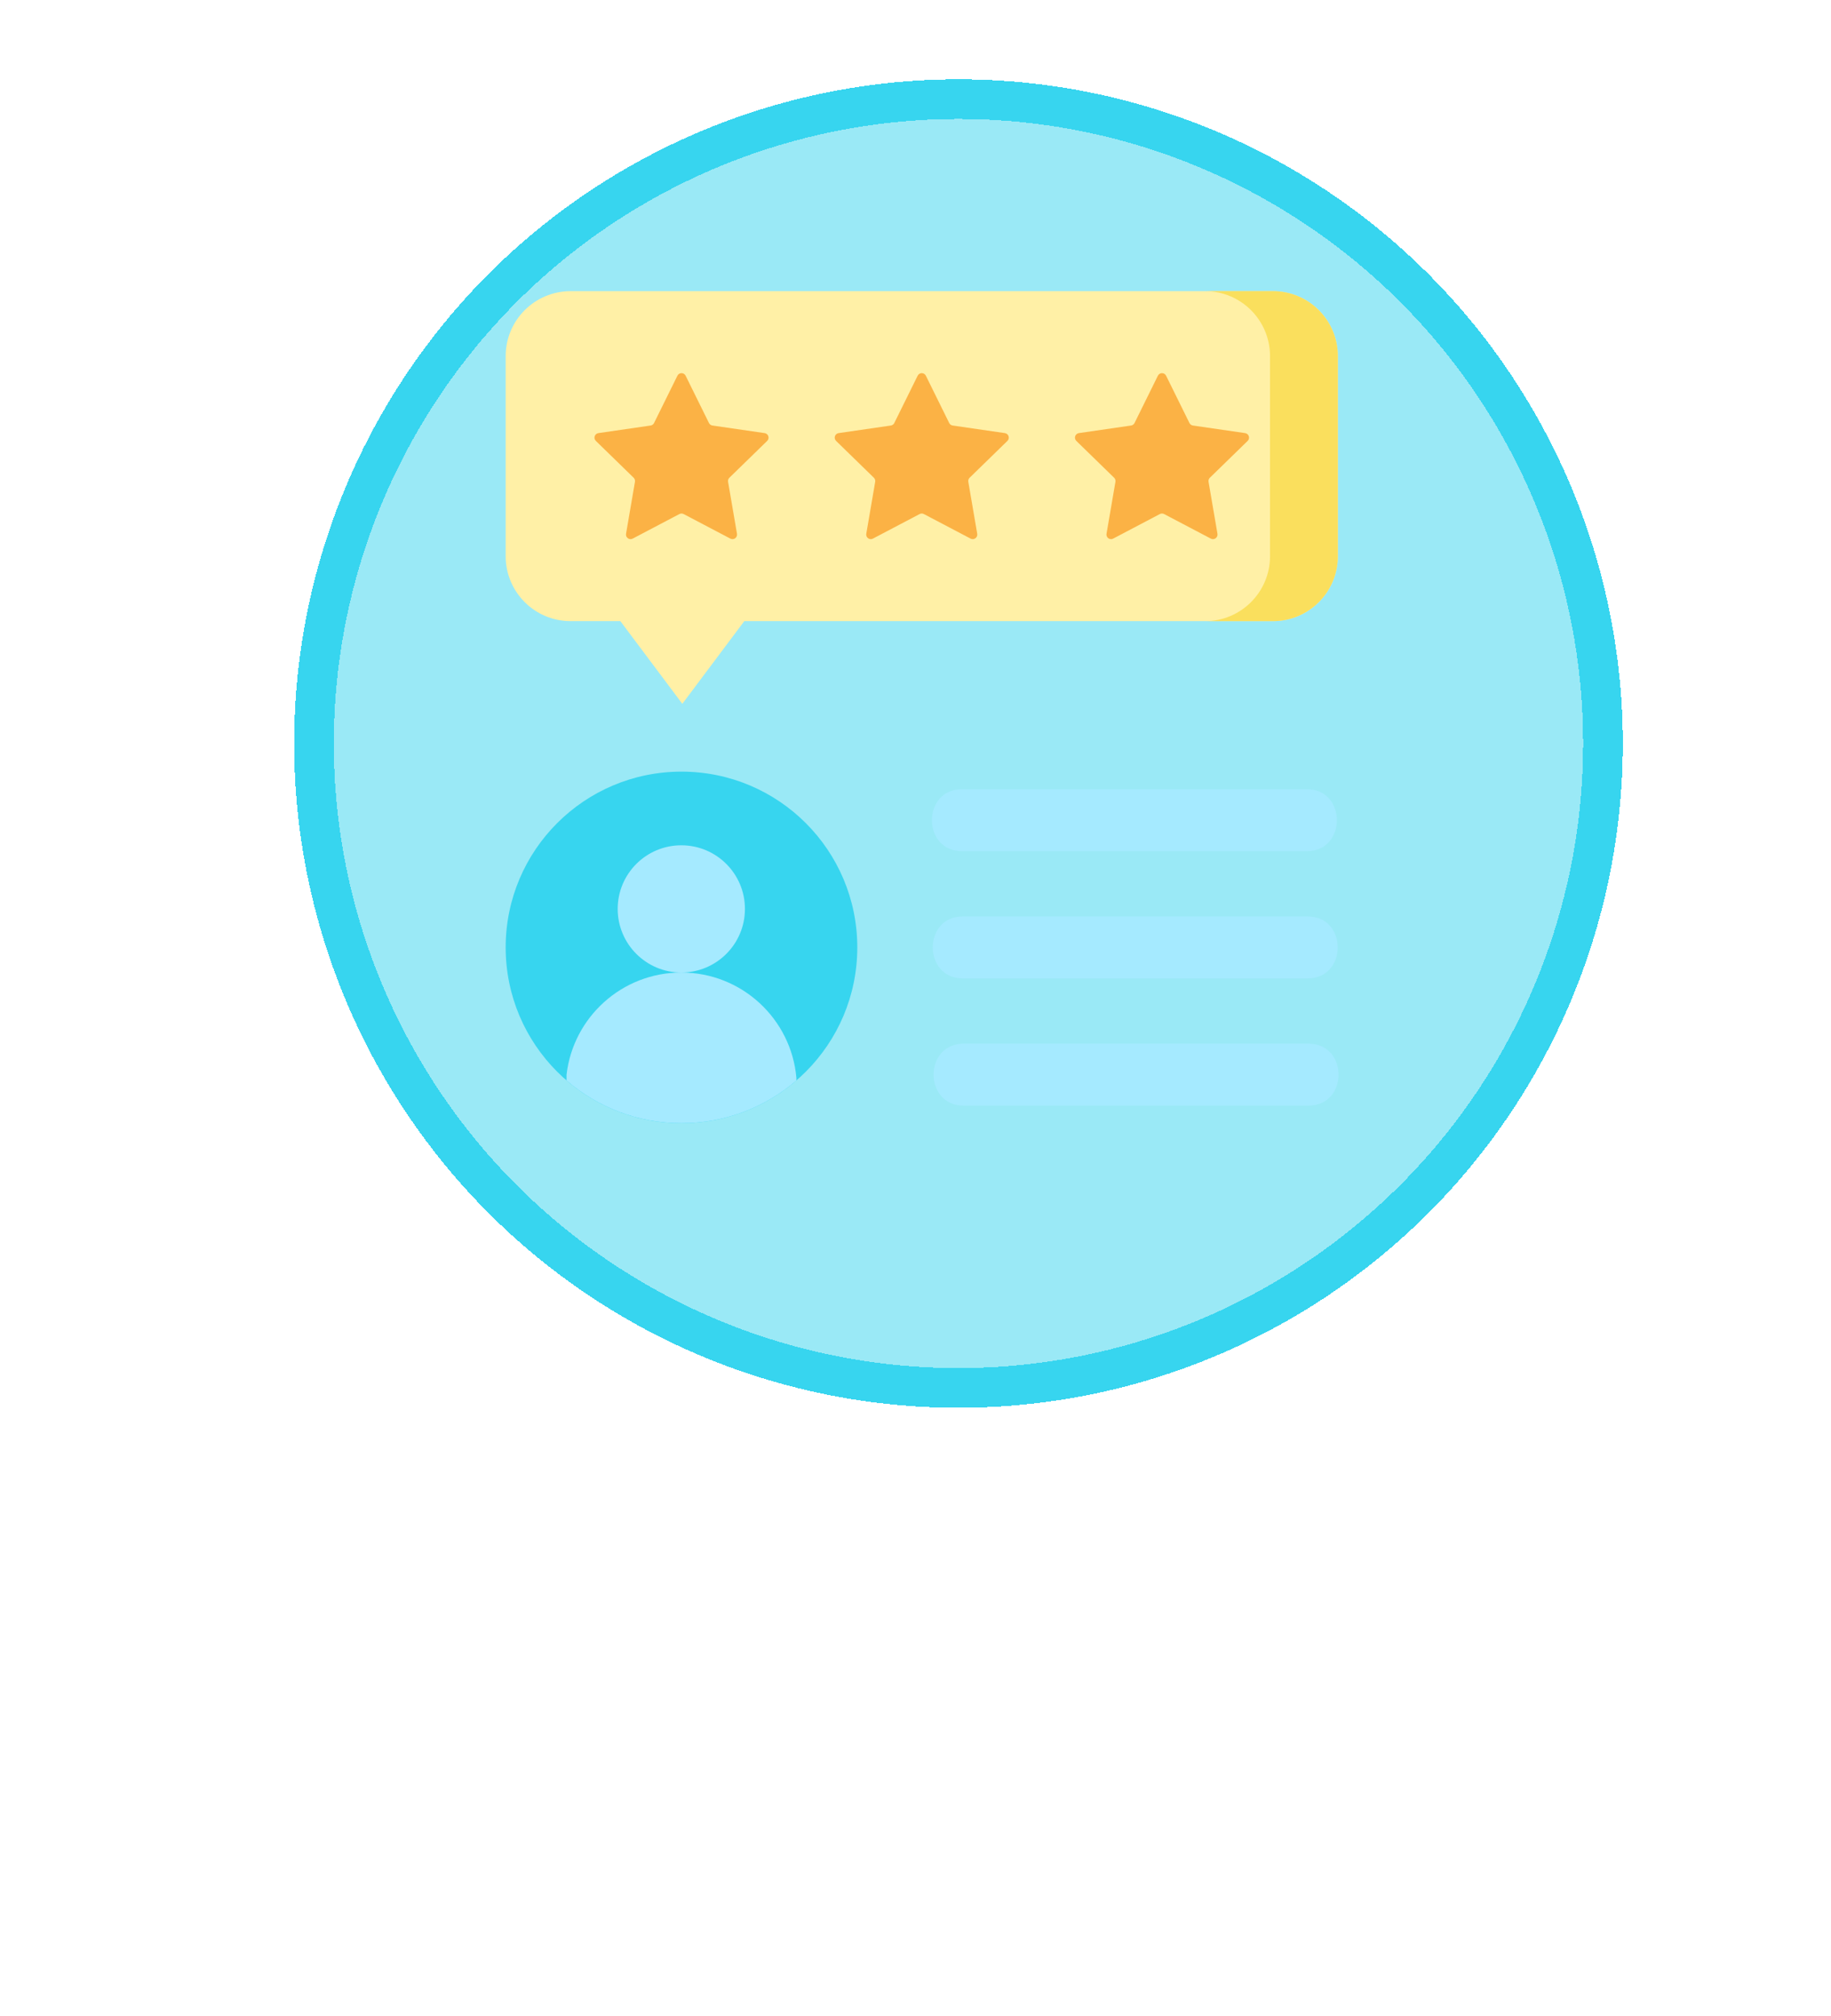
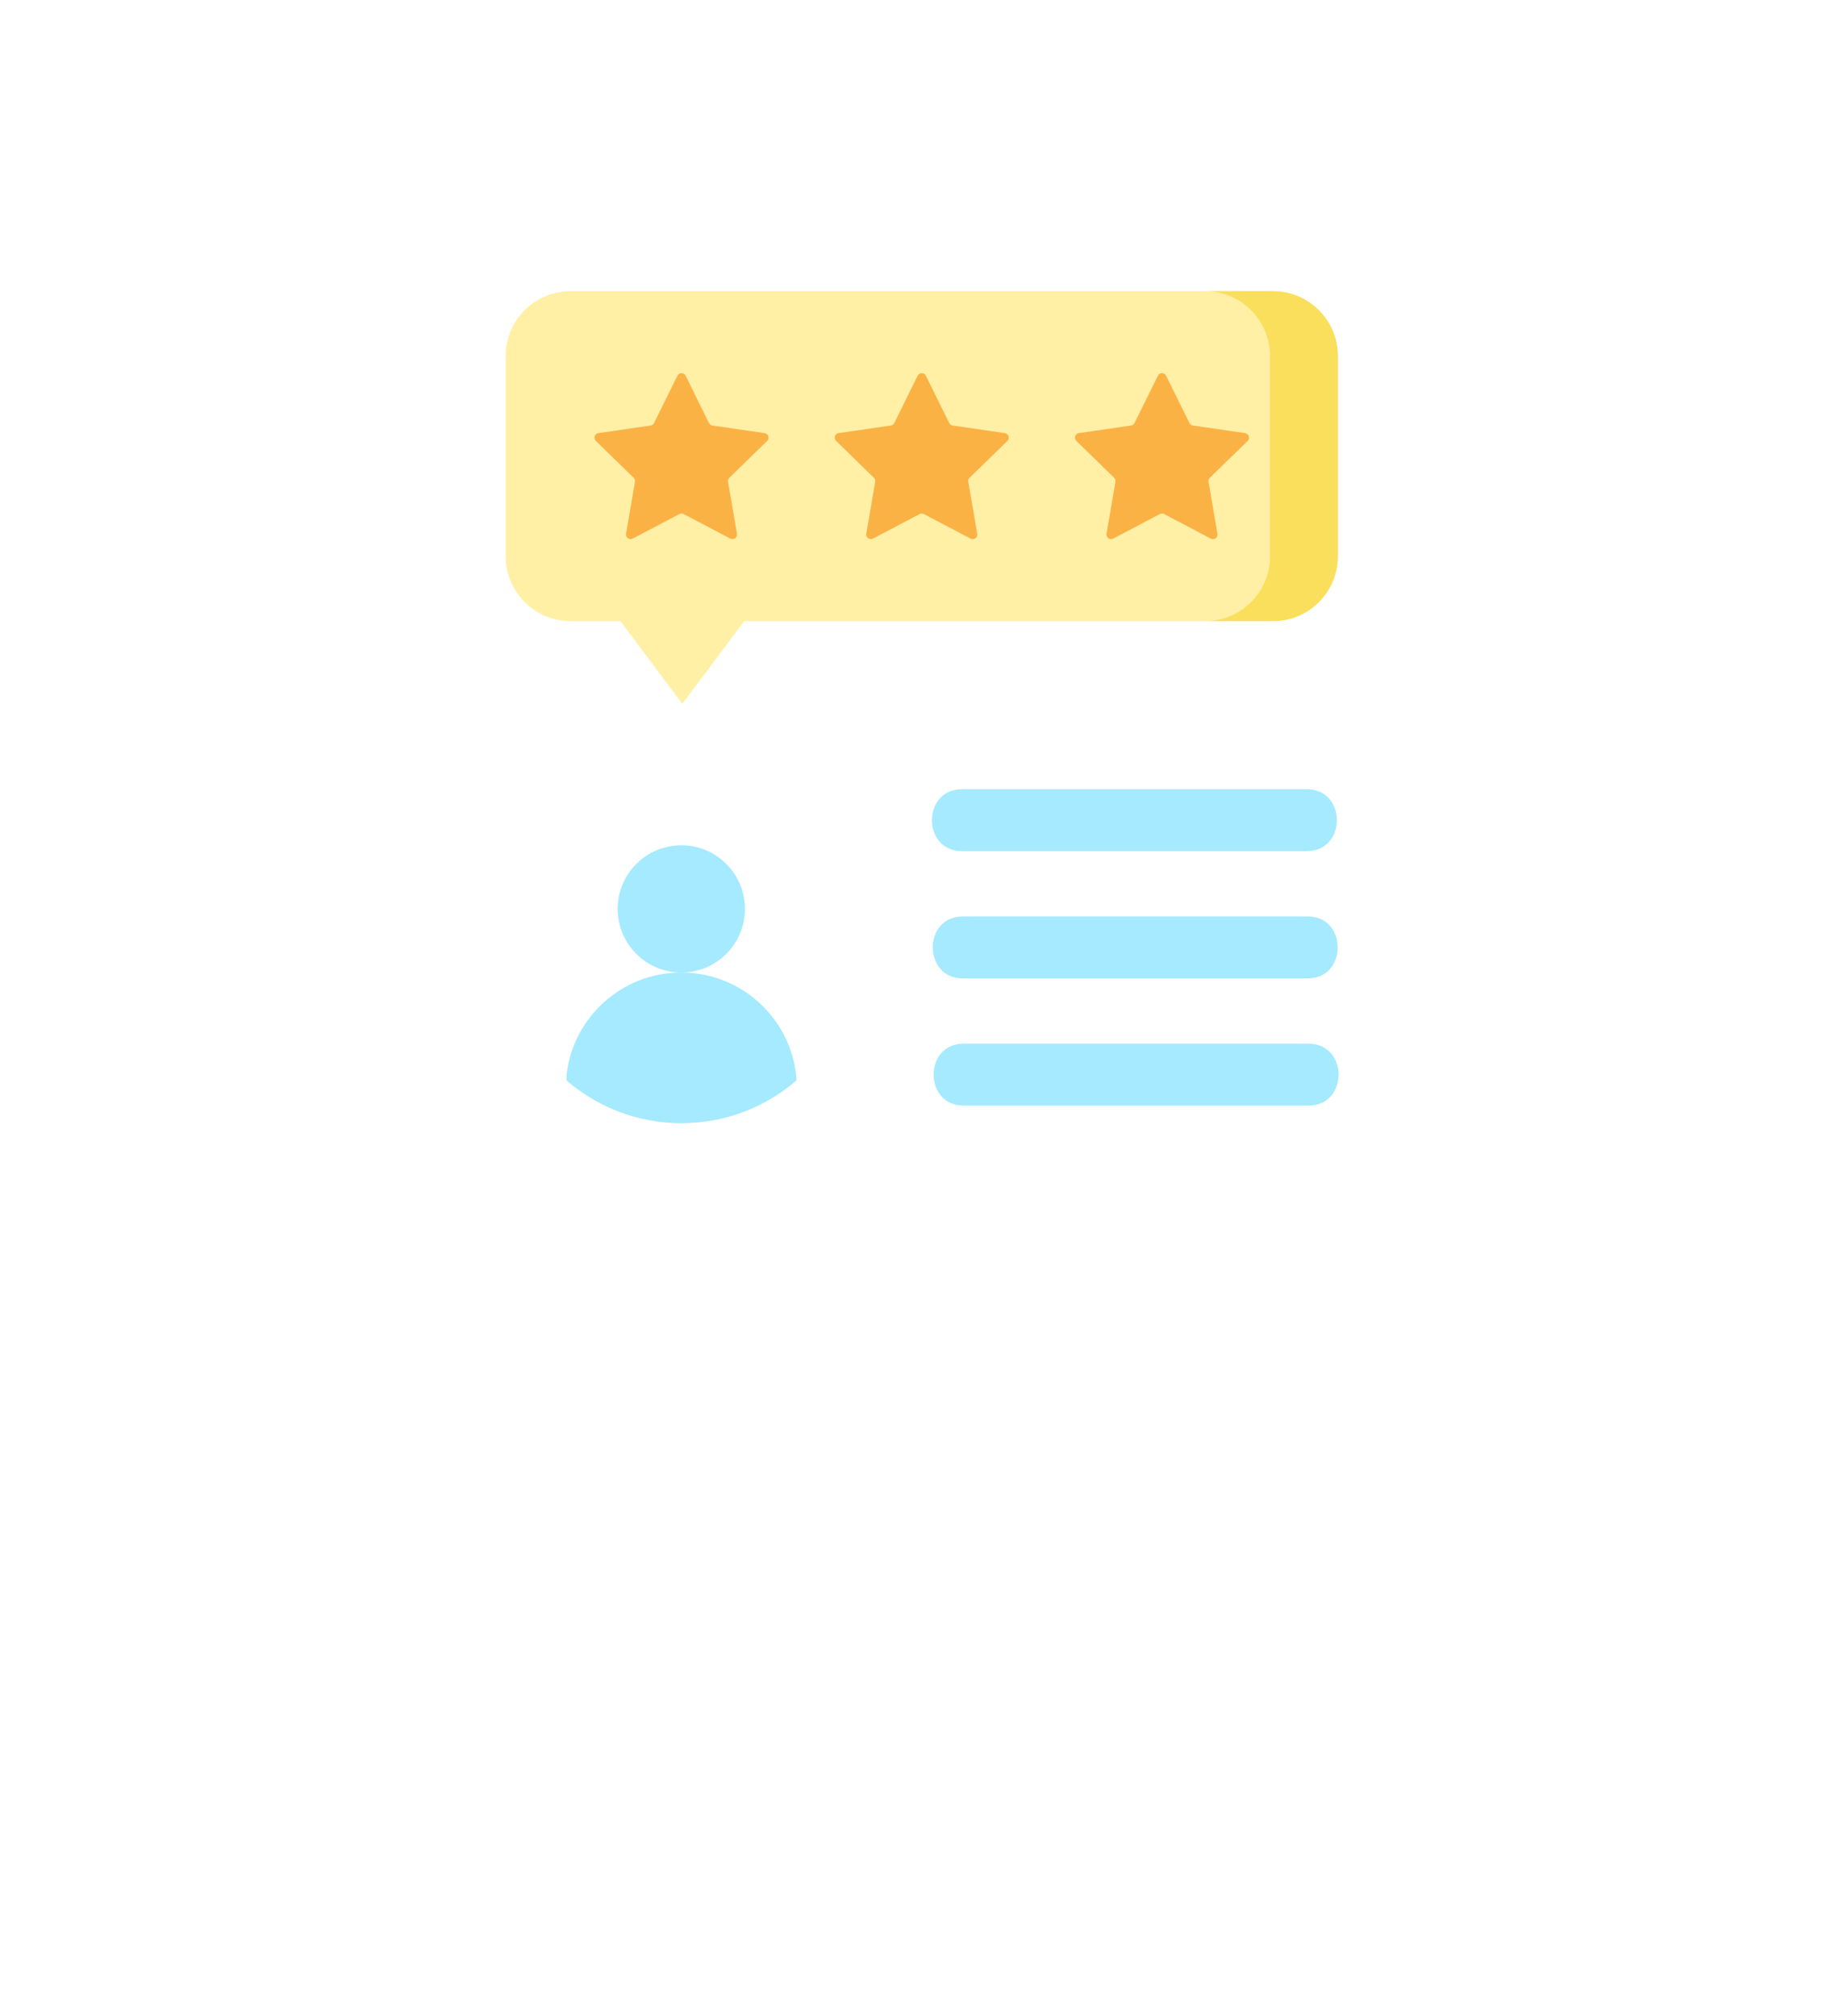
<svg xmlns="http://www.w3.org/2000/svg" width="277" height="305" viewBox="0 0 277 305" fill="none">
  <g filter="url(#filter0_d_8994_8634)">
-     <circle cx="139" cy="106.5" r="100.5" fill="#37D5EF" fill-opacity="0.5" shape-rendering="crispEdges" />
-     <circle cx="139" cy="106.5" r="97.5" stroke="#37D5EF" stroke-width="6" shape-rendering="crispEdges" />
-   </g>
+     </g>
  <g clip-path="url(#clip0_8994_8634)">
    <path d="M192.568 44.054H86.324C80.898 44.054 76.5 48.452 76.5 53.878V84.159C76.5 89.585 80.898 93.983 86.324 93.983H93.851L103.224 106.493L112.596 93.983H192.568C197.994 93.983 202.393 89.585 202.393 84.159V53.878C202.393 48.452 197.994 44.054 192.568 44.054Z" fill="#FFF0A6" />
    <path d="M192.568 44.054H182.31C187.735 44.054 192.134 48.452 192.134 53.878V84.159C192.134 89.585 187.735 93.983 182.31 93.983H192.568C197.994 93.983 202.393 89.585 202.393 84.159V53.878C202.393 48.452 197.994 44.054 192.568 44.054Z" fill="#FADF5D" />
    <path d="M103.723 56.847L107.256 64.005C107.357 64.209 107.551 64.351 107.777 64.384L115.677 65.532C116.244 65.615 116.471 66.312 116.06 66.713L110.344 72.284C110.181 72.444 110.106 72.673 110.145 72.897L111.494 80.765C111.591 81.331 110.998 81.762 110.49 81.495L103.424 77.78C103.222 77.674 102.982 77.674 102.78 77.78L95.714 81.495C95.206 81.762 94.613 81.331 94.71 80.765L96.059 72.897C96.098 72.673 96.023 72.444 95.86 72.284L90.144 66.712C89.733 66.312 89.96 65.614 90.528 65.532L98.427 64.384C98.653 64.351 98.848 64.209 98.948 64.005L102.481 56.847C102.736 56.332 103.469 56.332 103.723 56.847Z" fill="#FBB245" />
    <path d="M140.067 56.847L143.6 64.005C143.701 64.21 143.895 64.351 144.121 64.384L152.021 65.532C152.588 65.615 152.815 66.312 152.404 66.713L146.688 72.285C146.525 72.444 146.45 72.673 146.489 72.897L147.838 80.765C147.935 81.331 147.342 81.762 146.834 81.495L139.768 77.78C139.566 77.674 139.326 77.674 139.124 77.78L132.058 81.495C131.55 81.762 130.957 81.331 131.054 80.765L132.403 72.897C132.442 72.673 132.367 72.444 132.204 72.285L126.488 66.713C126.077 66.312 126.304 65.615 126.871 65.532L134.771 64.384C134.997 64.351 135.191 64.21 135.292 64.005L138.825 56.847C139.08 56.332 139.813 56.332 140.067 56.847Z" fill="#FBB245" />
    <path d="M176.411 56.847L179.944 64.005C180.045 64.21 180.24 64.351 180.465 64.384L188.365 65.532C188.932 65.615 189.159 66.312 188.748 66.713L183.032 72.285C182.869 72.444 182.794 72.673 182.833 72.897L184.182 80.765C184.279 81.331 183.686 81.762 183.178 81.495L176.112 77.78C175.911 77.674 175.67 77.674 175.468 77.78L168.402 81.495C167.894 81.762 167.301 81.331 167.398 80.765L168.747 72.897C168.786 72.673 168.711 72.444 168.548 72.285L162.832 66.713C162.421 66.312 162.648 65.615 163.215 65.532L171.115 64.384C171.341 64.351 171.535 64.21 171.636 64.005L175.169 56.847C175.423 56.332 176.157 56.332 176.411 56.847Z" fill="#FBB245" />
-     <path d="M103.097 169.946C117.786 169.946 129.694 158.038 129.694 143.349C129.694 128.66 117.786 116.752 103.097 116.752C88.408 116.752 76.5 128.66 76.5 143.349C76.5 158.038 88.408 169.946 103.097 169.946Z" fill="#37D5EF" />
    <path d="M103.072 147.149C108.388 147.149 112.697 142.839 112.697 137.523C112.697 132.207 108.388 127.898 103.072 127.898C97.755 127.898 93.446 132.207 93.446 137.523C93.446 142.839 97.755 147.149 103.072 147.149Z" fill="#A5EAFF" />
    <path d="M103.071 147.149C94.104 147.149 86.714 153.902 85.71 162.601V163.476C90.372 167.508 96.45 169.946 103.097 169.946C109.742 169.946 115.817 167.51 120.478 163.482L120.484 163.107C119.714 154.166 112.213 147.149 103.071 147.149Z" fill="#A5EAFF" />
    <path d="M197.706 128.784H145.526C139.476 128.784 139.468 119.412 145.526 119.412H197.706C203.756 119.412 203.764 128.784 197.706 128.784Z" fill="#A5EAFF" />
    <path d="M197.833 148.035H145.652C139.602 148.035 139.595 138.663 145.652 138.663H197.833C203.883 138.663 203.891 148.035 197.833 148.035Z" fill="#A5EAFF" />
    <path d="M197.96 167.287H145.779C139.729 167.287 139.721 157.914 145.779 157.914H197.96C204.01 157.914 204.017 167.287 197.96 167.287Z" fill="#A5EAFF" />
  </g>
  <path d="M74.21 249.788V266H69.002L68.456 264.446C66.608 265.762 64.466 266.42 62.03 266.42C58.11 266.42 55.072 265.104 52.916 262.472C50.788 259.84 49.724 256.116 49.724 251.3C49.724 248.248 50.284 245.588 51.404 243.32C52.552 241.024 54.162 239.26 56.234 238.028C58.334 236.796 60.784 236.18 63.584 236.18C66.048 236.18 68.176 236.656 69.968 237.608C71.788 238.532 73.104 239.848 73.916 241.556L70.052 244.874C69.38 243.81 68.498 242.998 67.406 242.438C66.314 241.85 65.068 241.556 63.668 241.556C61.316 241.556 59.524 242.382 58.292 244.034C57.088 245.686 56.486 248.108 56.486 251.3C56.486 258.104 58.656 261.506 62.996 261.506C64.648 261.506 66.16 261.128 67.532 260.372V254.534H61.4V249.788H74.21ZM77.837 236.6H84.599V260.624H98.333V266H77.837V236.6ZM110.711 266.42C107.911 266.42 105.503 265.818 103.487 264.614C101.471 263.41 99.931 261.674 98.867 259.406C97.803 257.138 97.271 254.436 97.271 251.3C97.271 248.164 97.803 245.462 98.867 243.194C99.931 240.926 101.471 239.19 103.487 237.986C105.503 236.782 107.911 236.18 110.711 236.18C113.511 236.18 115.919 236.782 117.935 237.986C119.951 239.19 121.491 240.926 122.555 243.194C123.619 245.462 124.151 248.164 124.151 251.3C124.151 254.436 123.619 257.138 122.555 259.406C121.491 261.674 119.951 263.41 117.935 264.614C115.919 265.818 113.511 266.42 110.711 266.42ZM110.711 261.086C112.783 261.086 114.407 260.218 115.583 258.482C116.787 256.746 117.389 254.352 117.389 251.3C117.389 248.248 116.787 245.854 115.583 244.118C114.407 242.382 112.783 241.514 110.711 241.514C108.639 241.514 107.001 242.382 105.797 244.118C104.621 245.854 104.033 248.248 104.033 251.3C104.033 254.352 104.621 256.746 105.797 258.482C107.001 260.218 108.639 261.086 110.711 261.086ZM160.297 236.6L154.081 266H147.697L142.657 244.874L137.617 266H131.233L125.017 236.6H132.199L135.055 254.66L139.507 236.6H145.807L150.259 254.66L153.115 236.6H160.297ZM163.904 236.6H170.666V266H163.904V236.6ZM200.158 236.6V266H194.026L182.686 247.982V266H175.966V236.6H182.392L193.438 254.282V236.6H200.158ZM227.597 249.788V266H222.389L221.843 264.446C219.995 265.762 217.853 266.42 215.417 266.42C211.497 266.42 208.459 265.104 206.303 262.472C204.175 259.84 203.111 256.116 203.111 251.3C203.111 248.248 203.671 245.588 204.791 243.32C205.939 241.024 207.549 239.26 209.621 238.028C211.721 236.796 214.171 236.18 216.971 236.18C219.435 236.18 221.563 236.656 223.355 237.608C225.175 238.532 226.491 239.848 227.303 241.556L223.439 244.874C222.767 243.81 221.885 242.998 220.793 242.438C219.701 241.85 218.455 241.556 217.055 241.556C214.703 241.556 212.911 242.382 211.679 244.034C210.475 245.686 209.873 248.108 209.873 251.3C209.873 258.104 212.043 261.506 216.383 261.506C218.035 261.506 219.547 261.128 220.919 260.372V254.534H214.787V249.788H227.597Z" fill="white" />
  <path d="M62.199 297.2C60.959 297.2 59.879 296.913 58.959 296.34C58.052 295.753 57.352 294.92 56.858 293.84C56.379 292.76 56.139 291.48 56.139 290C56.139 288.52 56.379 287.24 56.858 286.16C57.352 285.08 58.052 284.253 58.959 283.68C59.879 283.093 60.959 282.8 62.199 282.8C63.438 282.8 64.512 283.093 65.418 283.68C66.325 284.253 67.019 285.08 67.499 286.16C67.992 287.24 68.239 288.52 68.239 290C68.239 291.48 67.992 292.76 67.499 293.84C67.019 294.92 66.325 295.753 65.418 296.34C64.512 296.913 63.438 297.2 62.199 297.2ZM62.199 295.46C63.385 295.46 64.325 294.973 65.019 294C65.712 293.013 66.058 291.68 66.058 290C66.058 288.307 65.712 286.973 65.019 286C64.325 285.027 63.385 284.54 62.199 284.54C61.012 284.54 60.065 285.033 59.358 286.02C58.665 286.993 58.319 288.32 58.319 290C58.319 291.107 58.472 292.073 58.779 292.9C59.099 293.727 59.552 294.36 60.139 294.8C60.725 295.24 61.412 295.46 62.199 295.46ZM82.136 283V297H80.037L73.597 286.54V297H71.416V283H73.636L79.957 293.32V283H82.136ZM86.186 283H88.366V295.22H95.086V297H86.186V283ZM98.68 283H100.86V297H98.68V283ZM116.015 283V297H113.915L107.475 286.54V297H105.295V283H107.515L113.835 293.32V283H116.015ZM120.085 283H128.785V284.78H122.265V288.76H128.085V290.54H122.265V295.22H128.785V297H120.085V283ZM138.042 283H142.542C144.089 283 145.242 283.32 146.002 283.96C146.762 284.587 147.142 285.533 147.142 286.8C147.142 287.72 146.922 288.507 146.482 289.16C146.042 289.8 145.422 290.247 144.622 290.5V290.54C144.889 290.713 145.102 290.9 145.262 291.1C145.435 291.3 145.575 291.533 145.682 291.8L147.782 297H145.442L143.722 292.56C143.522 292.027 143.275 291.673 142.982 291.5C142.689 291.313 142.209 291.22 141.542 291.22H140.222V297H138.042V283ZM142.382 289.46C144.155 289.46 145.042 288.633 145.042 286.98C145.042 286.233 144.815 285.68 144.362 285.32C143.922 284.96 143.242 284.78 142.322 284.78H140.222V289.46H142.382ZM150.761 283H159.461V284.78H152.941V288.76H158.761V290.54H152.941V295.22H159.461V297H150.761V283ZM173.393 283L168.573 297H166.513L161.693 283H164.013L167.553 294.12L171.073 283H173.393ZM176.657 283H178.837V297H176.657V283ZM183.292 283H191.992V284.78H185.472V288.76H191.292V290.54H185.472V295.22H191.992V297H183.292V283ZM210.264 283L207.364 297H205.224L202.364 285.86L199.484 297H197.364L194.424 283H196.764L198.584 293.54L201.284 283H203.424L206.124 293.5L207.924 283H210.264ZM217.099 297.2C216.152 297.2 215.272 297 214.459 296.6C213.645 296.2 212.992 295.64 212.499 294.92L213.799 293.64C214.212 294.173 214.732 294.607 215.359 294.94C215.999 295.26 216.612 295.42 217.199 295.42C217.932 295.42 218.519 295.24 218.959 294.88C219.412 294.52 219.639 294.047 219.639 293.46C219.639 293.06 219.559 292.72 219.399 292.44C219.252 292.16 218.985 291.887 218.599 291.62C218.212 291.34 217.645 291.013 216.899 290.64C215.459 289.933 214.445 289.267 213.859 288.64C213.272 288 212.979 287.247 212.979 286.38C212.979 285.673 213.159 285.047 213.519 284.5C213.879 283.953 214.392 283.533 215.059 283.24C215.725 282.947 216.492 282.8 217.359 282.8C218.292 282.8 219.132 283 219.879 283.4C220.639 283.787 221.185 284.307 221.519 284.96L220.119 286C219.799 285.547 219.399 285.2 218.919 284.96C218.452 284.707 217.945 284.58 217.399 284.58C216.705 284.58 216.159 284.74 215.759 285.06C215.359 285.367 215.159 285.793 215.159 286.34C215.159 286.673 215.239 286.96 215.399 287.2C215.572 287.44 215.872 287.7 216.299 287.98C216.739 288.247 217.412 288.6 218.319 289.04C219.585 289.653 220.479 290.287 220.999 290.94C221.532 291.58 221.799 292.367 221.799 293.3C221.799 294.073 221.605 294.76 221.219 295.36C220.832 295.947 220.279 296.4 219.559 296.72C218.852 297.04 218.032 297.2 217.099 297.2Z" fill="white" />
  <defs>
    <filter id="filter0_d_8994_8634" x="32.5" y="0" width="225" height="225" filterUnits="userSpaceOnUse" color-interpolation-filters="sRGB">
      <feFlood flood-opacity="0" result="BackgroundImageFix" />
      <feColorMatrix in="SourceAlpha" type="matrix" values="0 0 0 0 0 0 0 0 0 0 0 0 0 0 0 0 0 0 127 0" result="hardAlpha" />
      <feOffset dx="6" dy="6" />
      <feGaussianBlur stdDeviation="6" />
      <feComposite in2="hardAlpha" operator="out" />
      <feColorMatrix type="matrix" values="0 0 0 0 0 0 0 0 0 0 0 0 0 0 0 0 0 0 0.25 0" />
      <feBlend mode="normal" in2="BackgroundImageFix" result="effect1_dropShadow_8994_8634" />
      <feBlend mode="normal" in="SourceGraphic" in2="effect1_dropShadow_8994_8634" result="shape" />
    </filter>
    <clipPath id="clip0_8994_8634">
      <rect width="126" height="126" fill="white" transform="translate(76.5 44)" />
    </clipPath>
  </defs>
</svg>